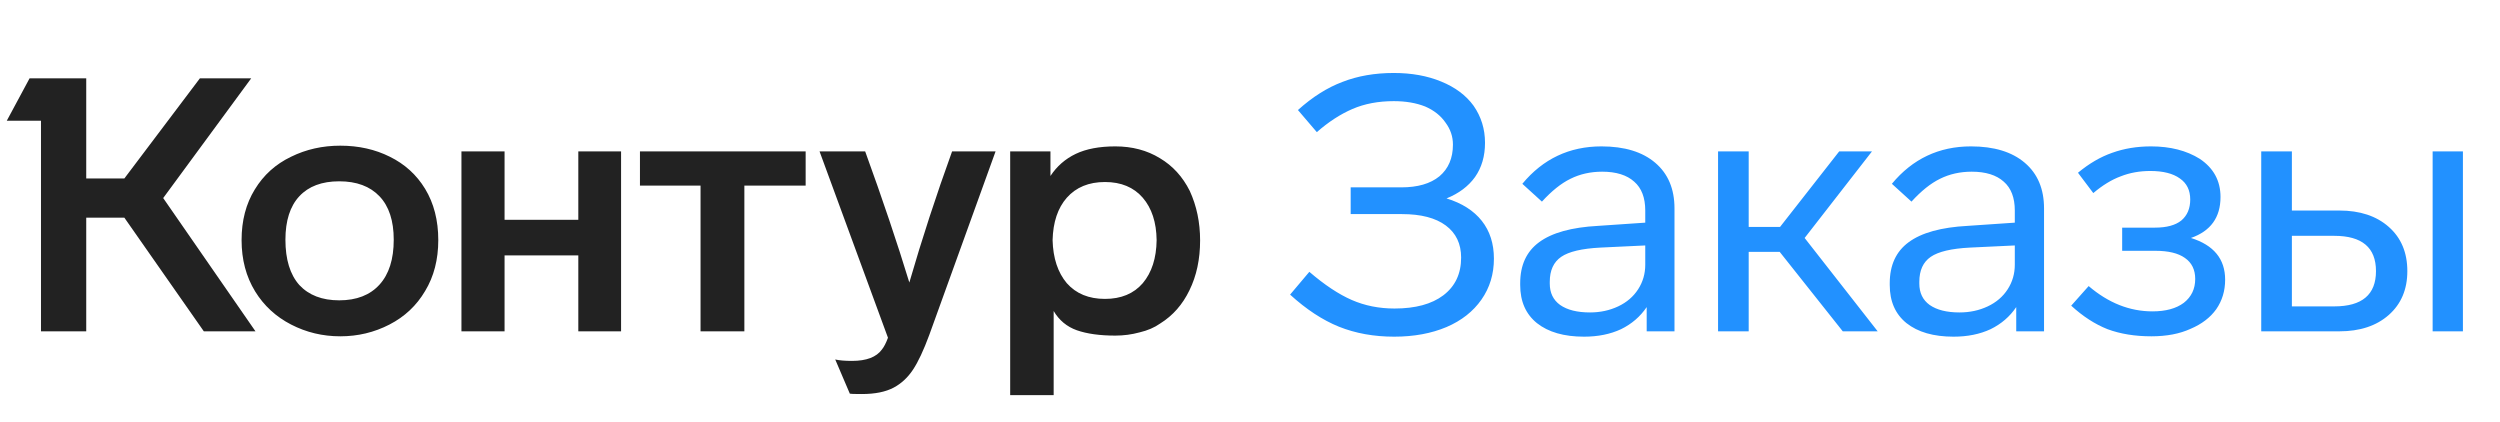
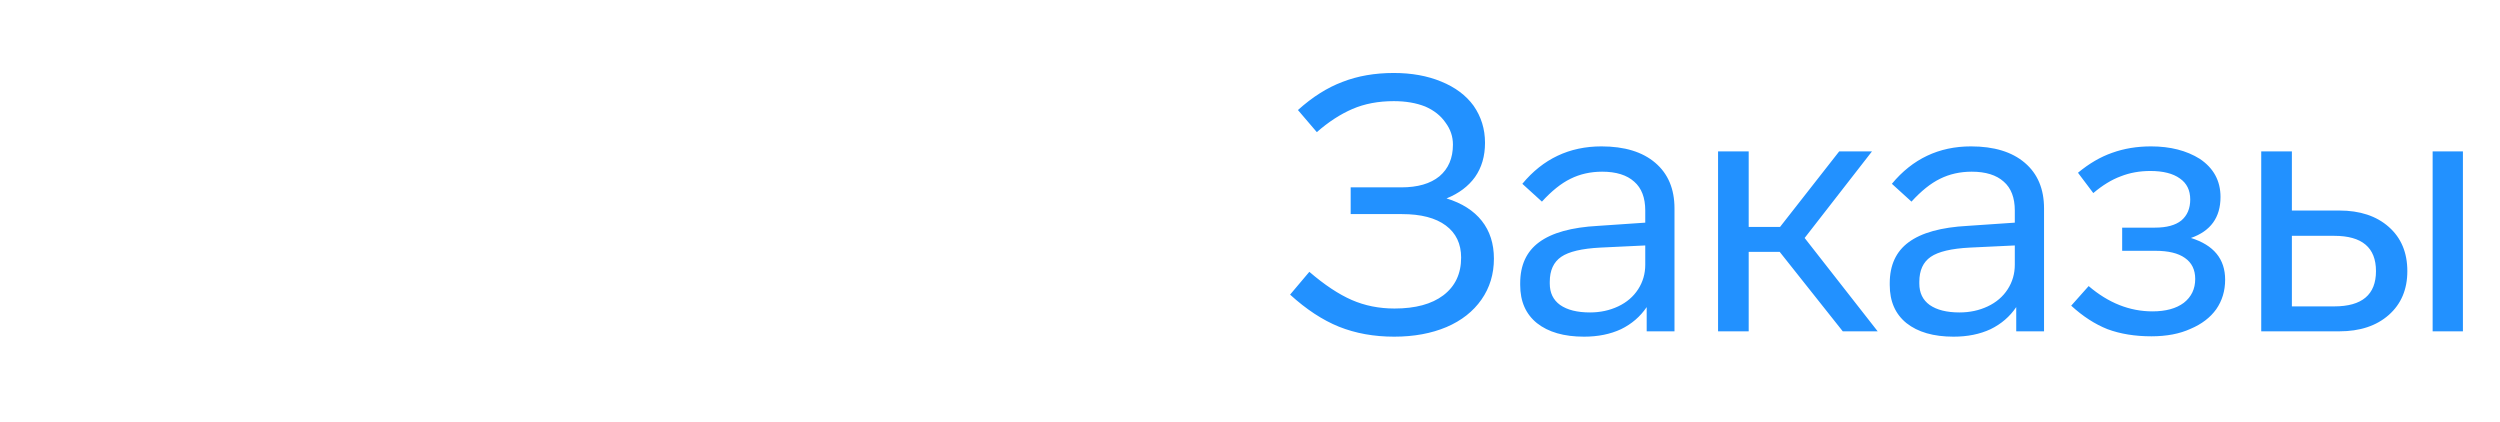
<svg xmlns="http://www.w3.org/2000/svg" width="166" height="28" viewBox="0 0 166 28" fill="none">
-   <path d="M16.041 15.943C16.041 14.65 16.333 13.53 16.917 12.583C17.5 11.621 18.305 10.896 19.33 10.407C20.324 9.918 21.412 9.673 22.595 9.673C23.81 9.673 24.906 9.918 25.884 10.407C26.878 10.896 27.659 11.605 28.226 12.536C28.81 13.498 29.102 14.634 29.102 15.943C29.102 17.236 28.81 18.364 28.226 19.326C27.659 20.289 26.87 21.03 25.86 21.55C24.851 22.071 23.762 22.331 22.595 22.331C21.428 22.331 20.34 22.071 19.33 21.55C18.321 21.03 17.524 20.297 16.941 19.35C16.341 18.372 16.041 17.236 16.041 15.943ZM69.963 26.235H67.076V10.052H69.75V11.684C70.176 11.037 70.736 10.549 71.43 10.217C72.124 9.886 72.999 9.72 74.056 9.72C75.176 9.72 76.162 9.981 77.013 10.501C77.865 11.006 78.528 11.732 79.001 12.678C79.458 13.672 79.687 14.768 79.687 15.967C79.687 17.213 79.45 18.317 78.977 19.279C78.52 20.226 77.873 20.959 77.037 21.48C76.658 21.748 76.201 21.945 75.665 22.071C75.144 22.213 74.608 22.284 74.056 22.284C73.031 22.284 72.179 22.166 71.501 21.929C70.838 21.692 70.325 21.267 69.963 20.651V26.235ZM58.961 22.426L54.418 10.052H57.447C58.598 13.222 59.576 16.124 60.38 18.759C61.216 15.872 62.163 12.97 63.219 10.052H66.106L61.705 22.237C61.327 23.262 60.964 24.035 60.617 24.555C60.27 25.076 59.844 25.47 59.339 25.738C58.803 26.022 58.101 26.164 57.233 26.164C56.729 26.164 56.461 26.156 56.429 26.14L55.459 23.869C55.727 23.932 56.098 23.964 56.571 23.964C57.533 23.964 58.196 23.711 58.559 23.207C58.7 23.033 58.834 22.773 58.961 22.426ZM18.952 15.919C18.952 17.229 19.259 18.23 19.874 18.924C20.505 19.602 21.389 19.942 22.524 19.942C23.676 19.942 24.567 19.595 25.198 18.901C25.829 18.206 26.144 17.213 26.144 15.919C26.144 14.658 25.829 13.695 25.198 13.033C24.567 12.37 23.676 12.039 22.524 12.039C21.373 12.039 20.49 12.37 19.874 13.033C19.259 13.695 18.952 14.658 18.952 15.919ZM69.892 15.943C69.923 17.142 70.239 18.096 70.838 18.806C71.453 19.5 72.297 19.847 73.37 19.847C74.442 19.847 75.278 19.5 75.878 18.806C76.477 18.096 76.785 17.142 76.8 15.943C76.785 14.76 76.477 13.822 75.878 13.127C75.278 12.434 74.442 12.086 73.37 12.086C72.297 12.086 71.453 12.434 70.838 13.127C70.239 13.806 69.923 14.744 69.892 15.943ZM13.273 5.201H16.68L10.836 13.151L16.964 22H13.534L8.257 14.453H5.726V22H2.721V8.017H0.45L1.964 5.201H5.726V11.85H8.257L13.273 5.201ZM33.503 22H30.64V10.052H33.503V14.594H38.4V10.052H41.239V22H38.4V16.96H33.503V22ZM46.516 12.323H42.493V10.052H53.495V12.323H49.426V22H46.516V12.323Z" fill="#222222" />
  <path d="M99.196 17.173C99.196 18.199 98.92 19.106 98.368 19.894C97.816 20.683 97.043 21.29 96.049 21.716C95.04 22.142 93.88 22.355 92.571 22.355C91.231 22.355 90.008 22.134 88.904 21.692C87.816 21.251 86.735 20.541 85.662 19.563L86.94 18.049C87.95 18.916 88.888 19.539 89.756 19.918C90.623 20.297 91.57 20.486 92.595 20.486C93.983 20.486 95.063 20.194 95.836 19.61C96.625 19.011 97.019 18.175 97.019 17.102C97.019 16.188 96.68 15.478 96.002 14.973C95.324 14.468 94.354 14.216 93.092 14.216H89.685V12.441H93.044C94.133 12.441 94.977 12.197 95.576 11.708C96.175 11.203 96.475 10.501 96.475 9.602C96.475 9.066 96.309 8.577 95.978 8.135C95.663 7.678 95.213 7.323 94.63 7.071C94.03 6.834 93.336 6.716 92.547 6.716C91.522 6.716 90.607 6.889 89.803 7.236C88.999 7.583 88.21 8.096 87.437 8.774L86.183 7.307C87.145 6.44 88.131 5.817 89.141 5.438C90.15 5.044 91.286 4.846 92.547 4.846C93.731 4.846 94.779 5.036 95.694 5.414C96.625 5.793 97.343 6.329 97.847 7.023C98.352 7.749 98.605 8.569 98.605 9.484C98.605 10.367 98.384 11.124 97.942 11.755C97.5 12.37 96.869 12.844 96.049 13.175C97.075 13.49 97.855 13.987 98.392 14.665C98.928 15.344 99.196 16.18 99.196 17.173ZM111.186 13.837V22H109.34V20.391C108.914 21.022 108.346 21.511 107.637 21.858C106.927 22.189 106.107 22.355 105.176 22.355C103.851 22.355 102.81 22.055 102.053 21.456C101.311 20.856 100.941 20.013 100.941 18.924V18.806C100.941 17.607 101.359 16.7 102.195 16.085C103.046 15.454 104.356 15.091 106.122 14.997L109.245 14.784V13.979C109.245 13.127 109.001 12.489 108.512 12.063C108.023 11.621 107.313 11.4 106.383 11.4C105.61 11.4 104.908 11.558 104.277 11.873C103.662 12.173 103.031 12.678 102.384 13.388L101.083 12.205C102.455 10.549 104.206 9.72 106.335 9.72C107.865 9.72 109.056 10.083 109.908 10.809C110.76 11.534 111.186 12.544 111.186 13.837ZM109.245 17.576V16.298L106.264 16.44C105.034 16.503 104.166 16.708 103.662 17.055C103.157 17.402 102.905 17.954 102.905 18.711V18.83C102.905 19.445 103.133 19.918 103.591 20.249C104.064 20.58 104.726 20.746 105.578 20.746C106.256 20.746 106.879 20.612 107.447 20.344C108.015 20.076 108.457 19.697 108.772 19.208C109.088 18.719 109.245 18.175 109.245 17.576ZM124.678 22H122.36L118.172 16.724H116.113V22H114.079V10.052H116.113V15.068H118.195L122.123 10.052H124.3L119.828 15.801L124.678 22ZM135.724 13.837V22H133.878V20.391C133.452 21.022 132.884 21.511 132.175 21.858C131.465 22.189 130.645 22.355 129.714 22.355C128.389 22.355 127.348 22.055 126.591 21.456C125.849 20.856 125.479 20.013 125.479 18.924V18.806C125.479 17.607 125.897 16.7 126.733 16.085C127.584 15.454 128.894 15.091 130.66 14.997L133.783 14.784V13.979C133.783 13.127 133.539 12.489 133.05 12.063C132.561 11.621 131.851 11.4 130.921 11.4C130.148 11.4 129.446 11.558 128.815 11.873C128.2 12.173 127.569 12.678 126.922 13.388L125.621 12.205C126.993 10.549 128.744 9.72 130.873 9.72C132.403 9.72 133.594 10.083 134.446 10.809C135.298 11.534 135.724 12.544 135.724 13.837ZM133.783 17.576V16.298L130.802 16.44C129.572 16.503 128.704 16.708 128.2 17.055C127.695 17.402 127.443 17.954 127.443 18.711V18.83C127.443 19.445 127.671 19.918 128.129 20.249C128.602 20.58 129.264 20.746 130.116 20.746C130.794 20.746 131.417 20.612 131.985 20.344C132.553 20.076 132.995 19.697 133.31 19.208C133.626 18.719 133.783 18.175 133.783 17.576ZM147.749 18.569C147.749 19.311 147.552 19.965 147.158 20.533C146.763 21.085 146.196 21.519 145.454 21.834C144.729 22.166 143.861 22.331 142.852 22.331C141.763 22.331 140.793 22.174 139.941 21.858C139.105 21.527 138.301 21.006 137.528 20.297L138.687 18.995C139.997 20.115 141.408 20.675 142.923 20.675C143.806 20.675 144.5 20.486 145.005 20.107C145.509 19.713 145.762 19.184 145.762 18.522C145.762 17.907 145.533 17.442 145.076 17.126C144.634 16.811 143.979 16.653 143.112 16.653H140.912V15.115H143.088C143.861 15.115 144.445 14.957 144.839 14.642C145.233 14.31 145.431 13.845 145.431 13.246C145.431 12.631 145.202 12.165 144.744 11.85C144.287 11.519 143.632 11.353 142.781 11.353C142.071 11.353 141.416 11.471 140.817 11.708C140.218 11.929 139.61 12.299 138.995 12.82L137.978 11.471C138.719 10.856 139.476 10.415 140.249 10.146C141.038 9.862 141.897 9.72 142.828 9.72C144.106 9.72 145.186 9.996 146.069 10.549C146.984 11.164 147.442 12.008 147.442 13.08C147.442 14.437 146.787 15.344 145.478 15.801C146.992 16.274 147.749 17.197 147.749 18.569ZM155.328 22H150.146V10.052H152.181V13.979H155.328C156.7 13.979 157.796 14.342 158.616 15.068C159.437 15.793 159.847 16.771 159.847 18.002C159.847 19.216 159.437 20.186 158.616 20.912C157.796 21.637 156.7 22 155.328 22ZM152.181 15.659V20.344H154.996C156.842 20.344 157.765 19.563 157.765 18.002C157.765 16.44 156.842 15.659 154.996 15.659H152.181ZM161.527 10.052H163.538V22H161.527V10.052Z" fill="#2291FF" />
</svg>